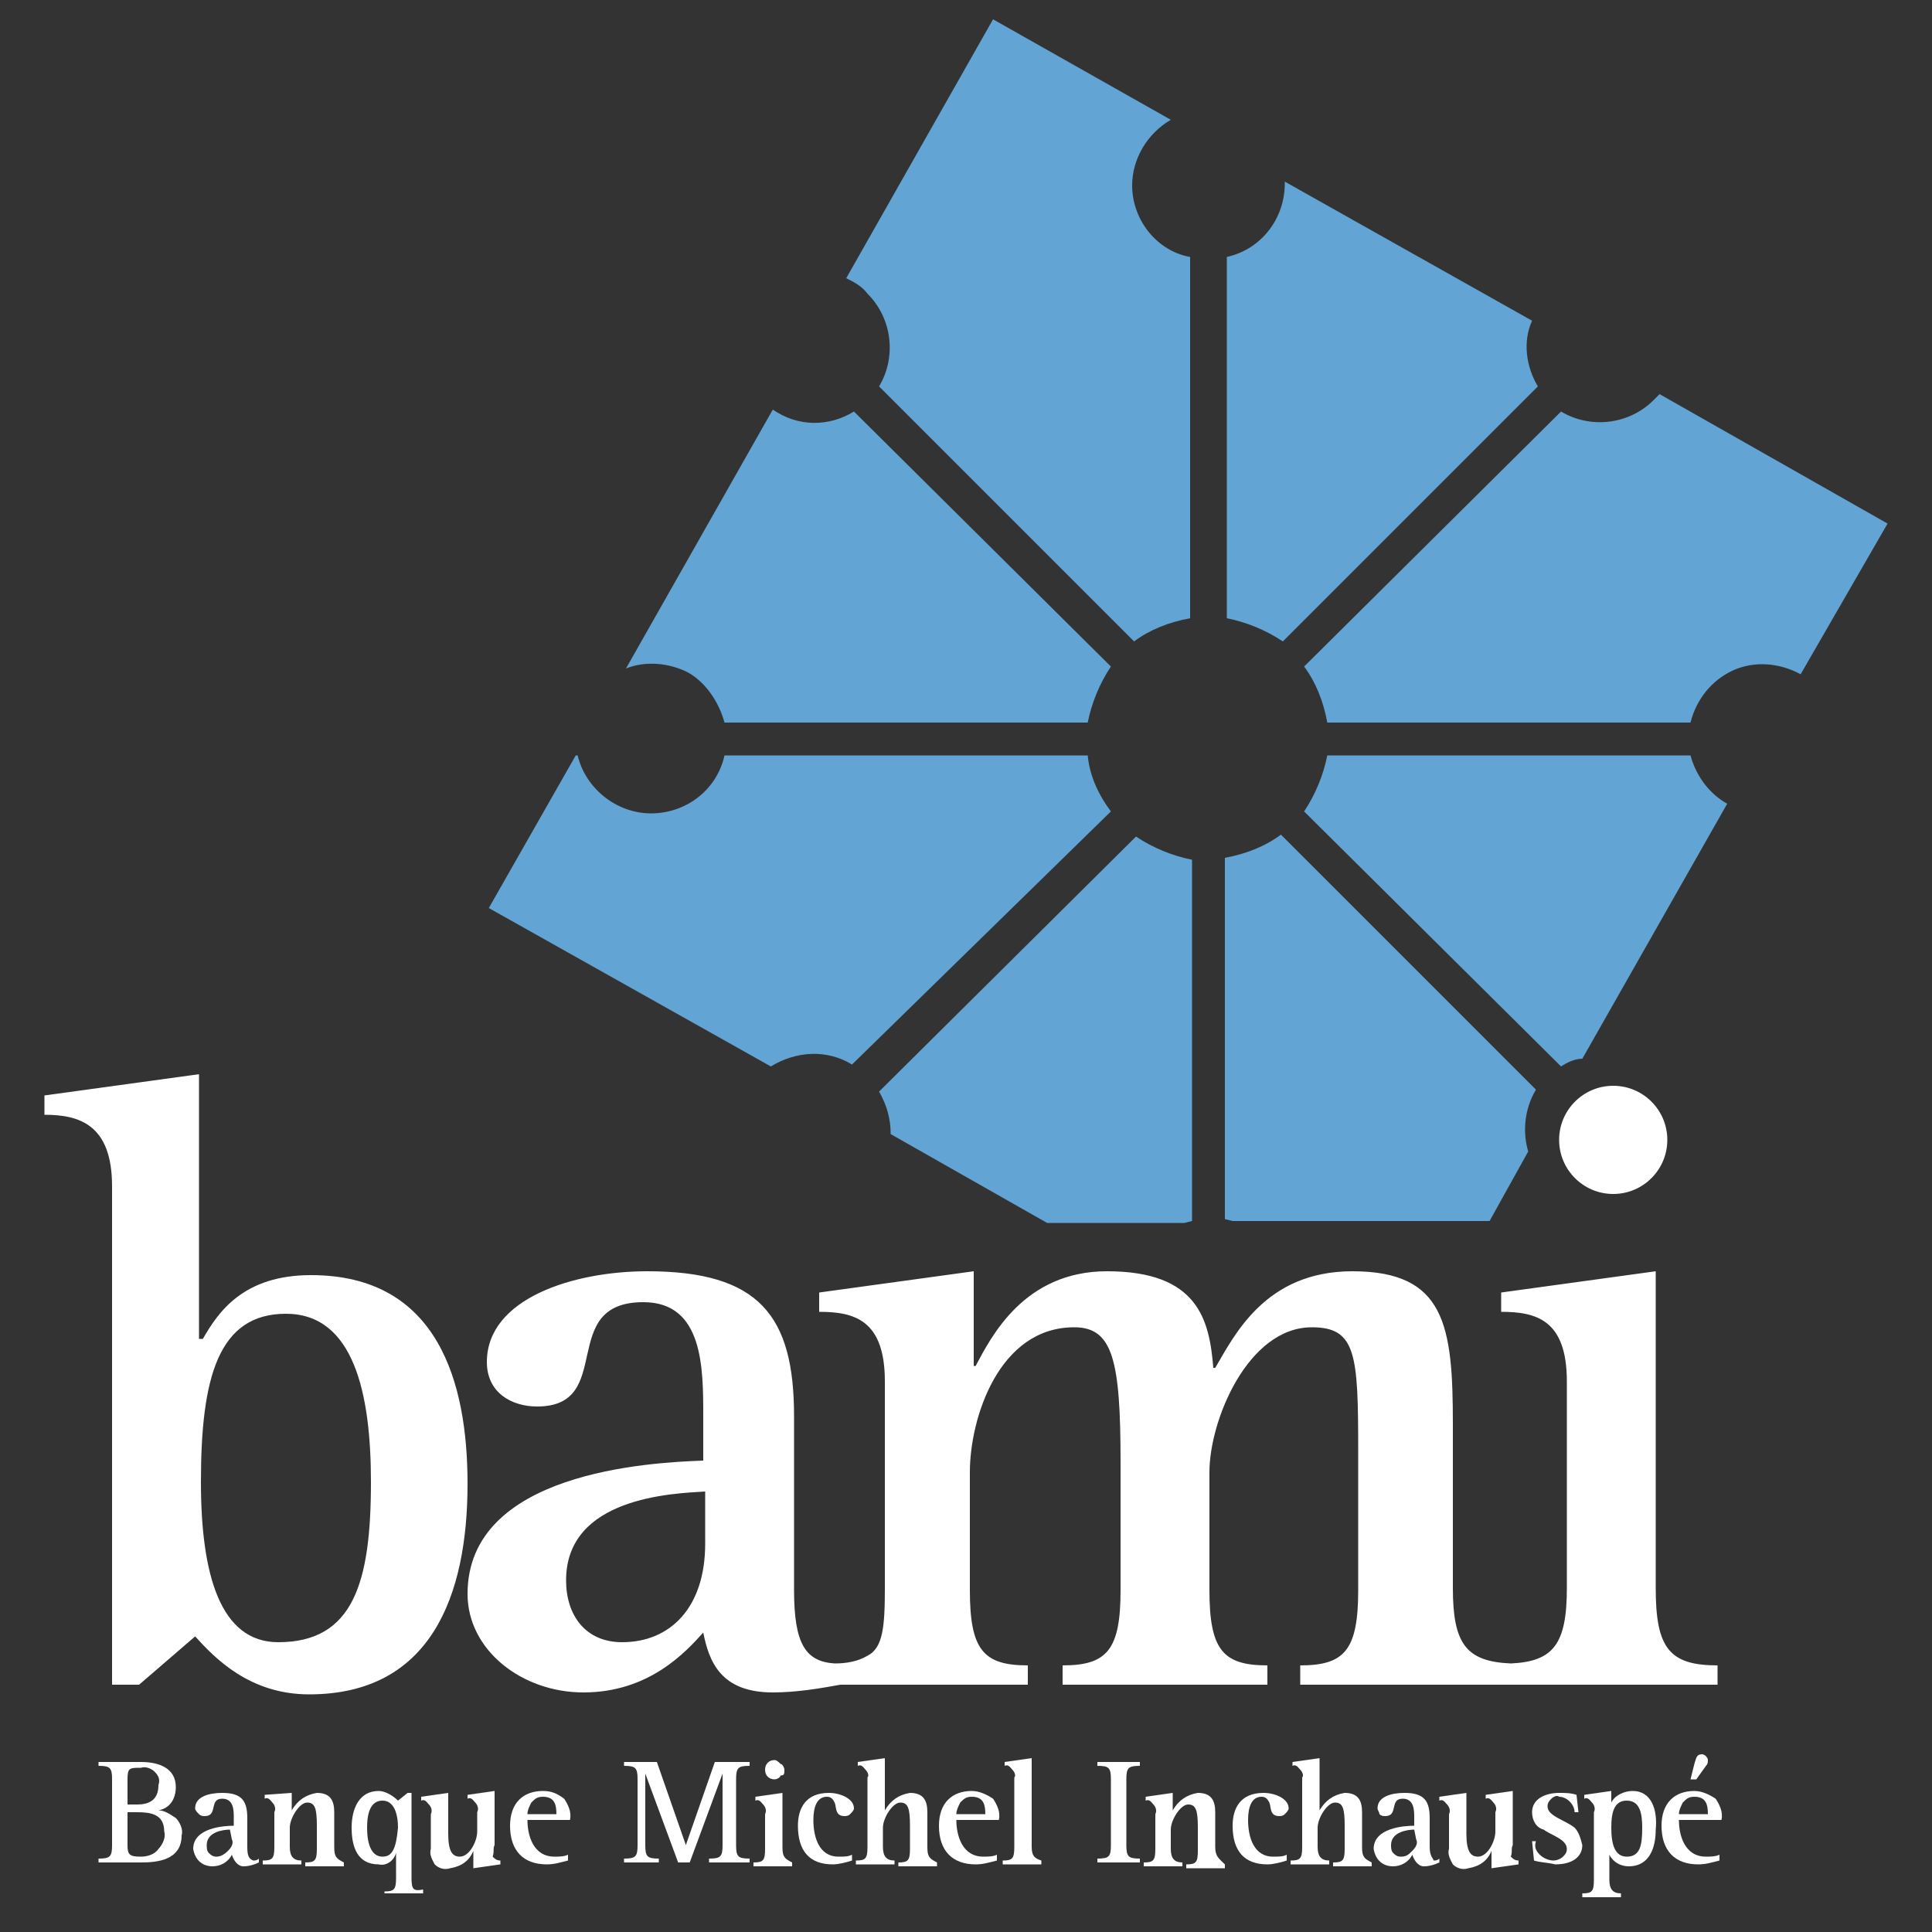
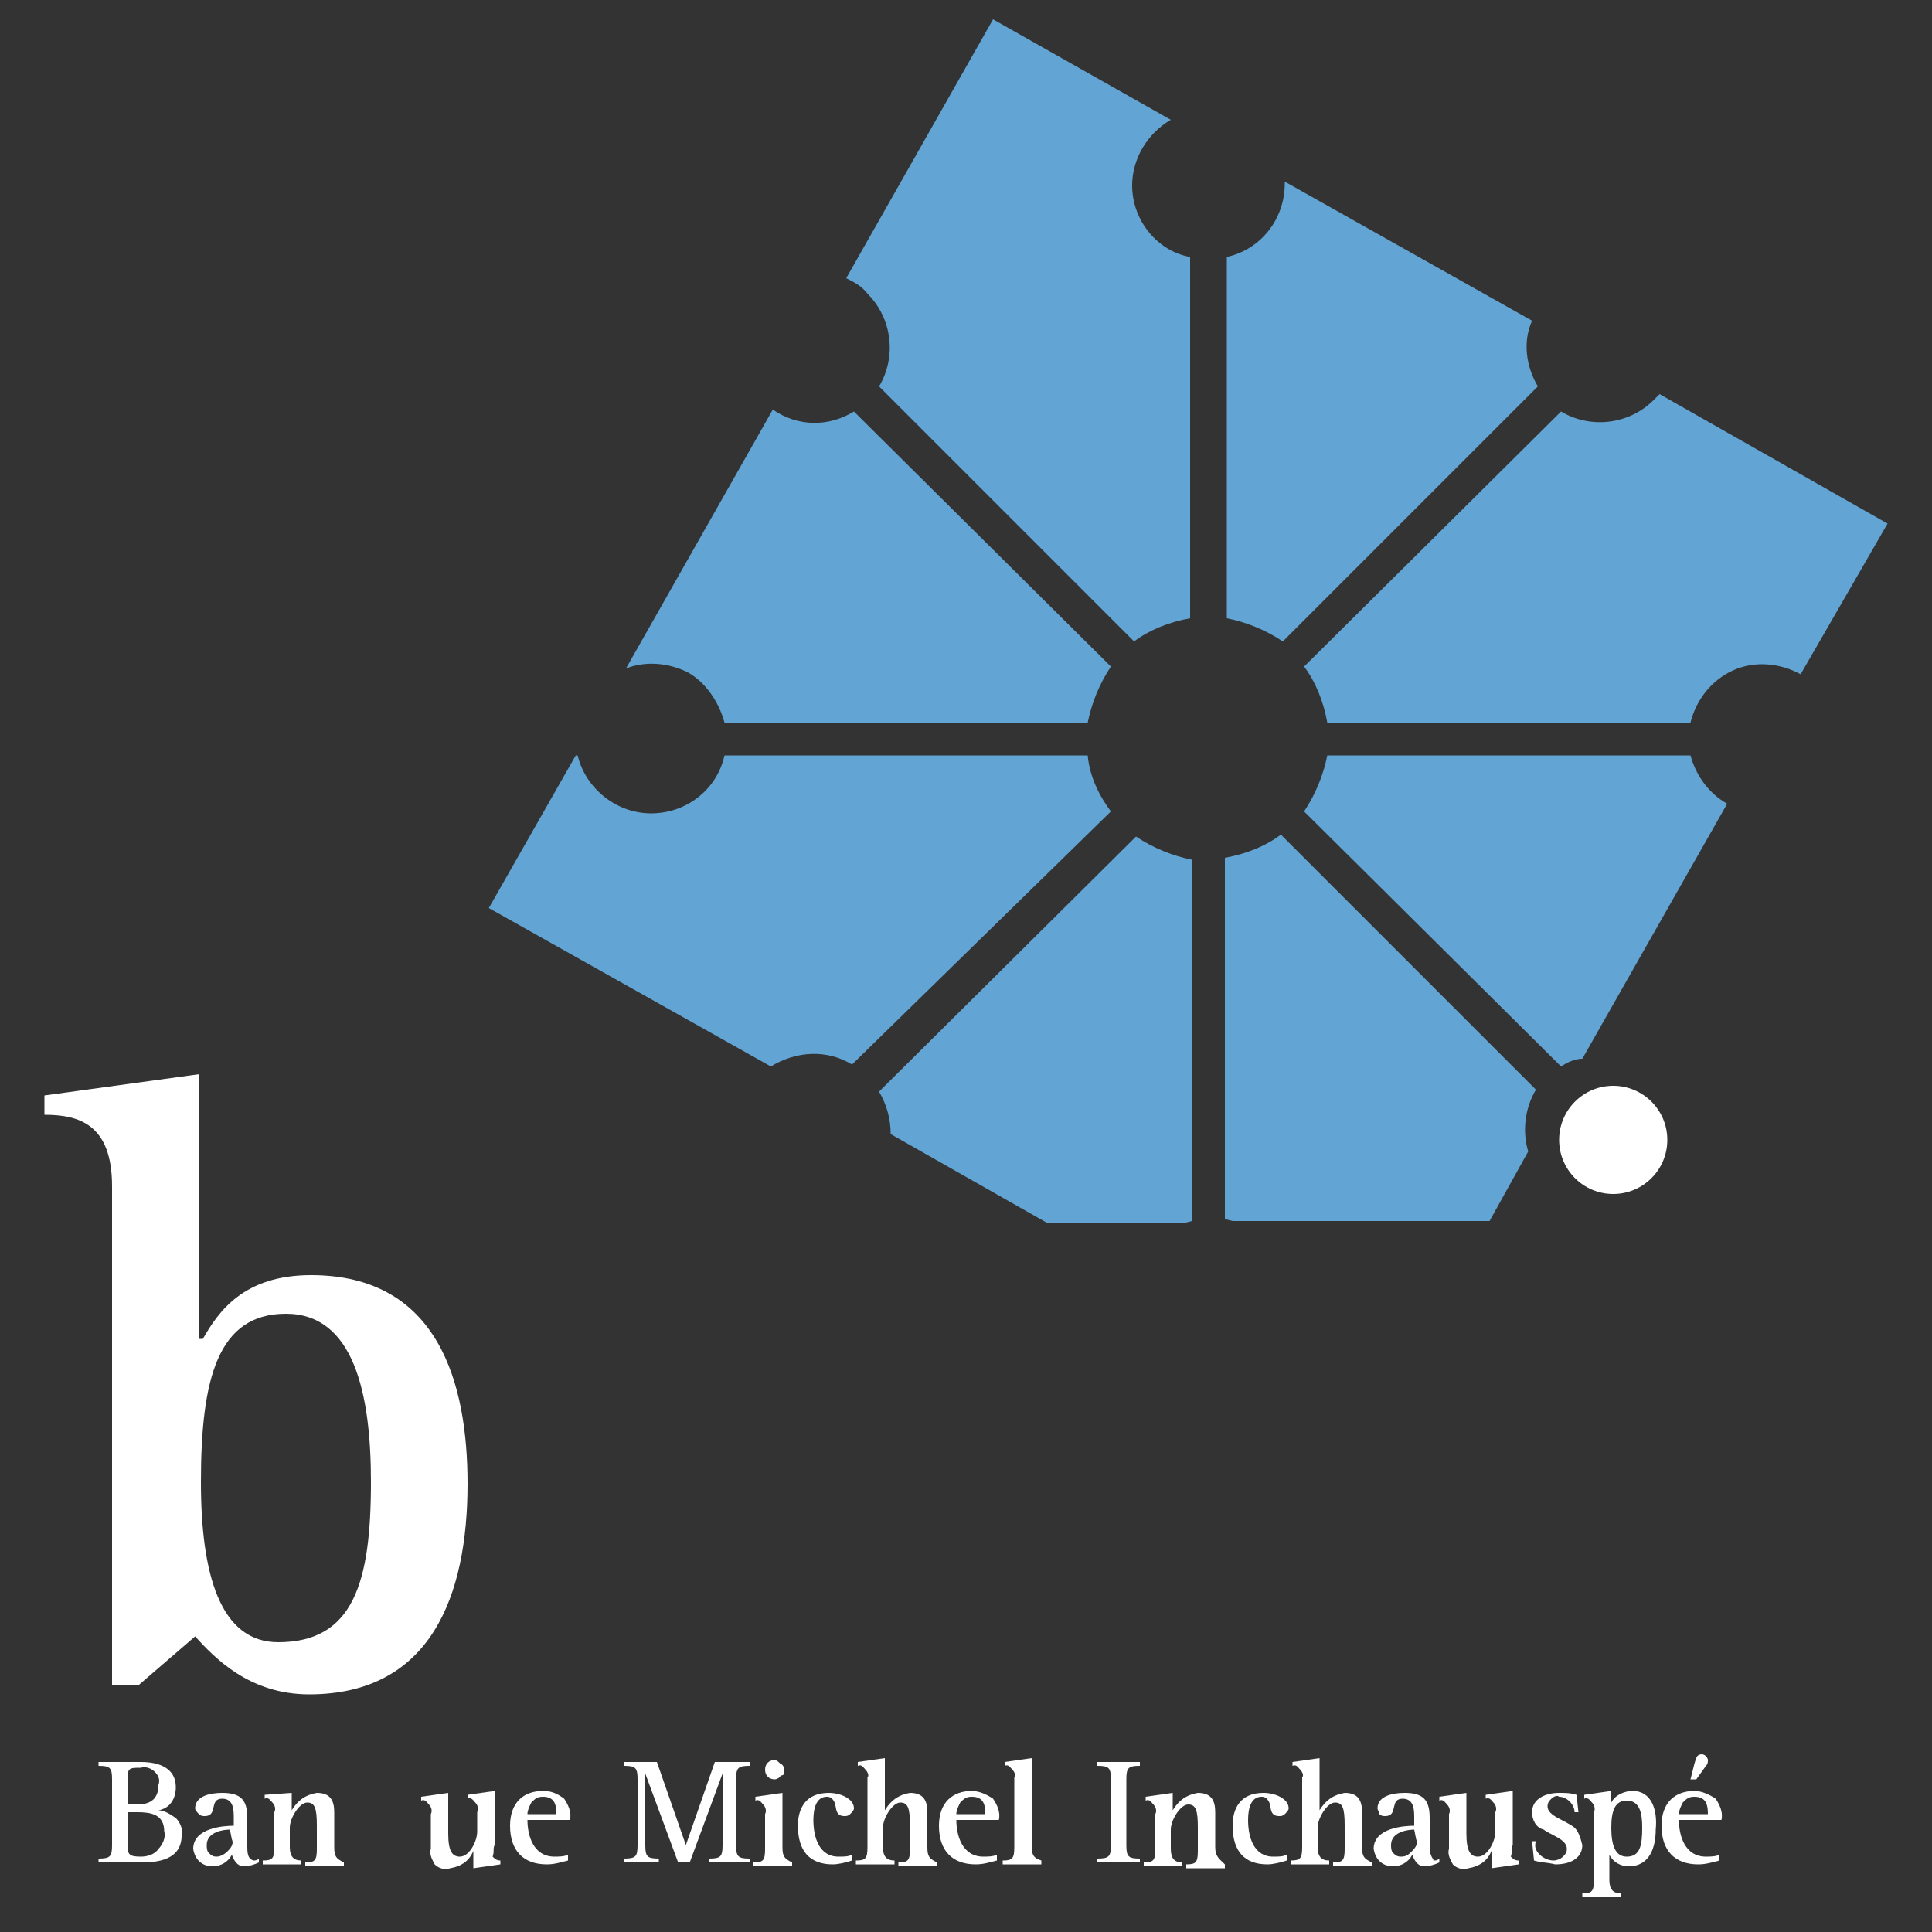
<svg xmlns="http://www.w3.org/2000/svg" version="1.1" id="Mode_Isolation" x="0px" y="0px" viewBox="-149 151 100 100" style="enable-background:new -149 151 100 100;" xml:space="preserve">
  <rect x="-149" y="151" width="100" height="100" fill="#333333" stroke="none" />
  <style type="text/css">
	.st0 {
        fill: #62A4D3;
    }

    .st1 {
        fill: #FFFFFF;
    }
</style>
  <g>
    <path class="st0" d="M-111.5,188.4h18.8c0.2-1,0.6-2,1.2-2.9l-13.3-13.2c-1.3,0.8-2.9,0.8-4.2-0.1l-7.6,13.4c1-0.4,2.2-0.3,3.2,0.2   C-112.5,186.3-111.8,187.3-111.5,188.4L-111.5,188.4z M-82.7,194.2c-0.8,0.6-1.8,1-2.9,1.2v18.7l0.4,0.1h13.3l2-3.6   c-0.3-1-0.2-2.2,0.4-3.2L-82.7,194.2L-82.7,194.2z M-92.7,190.1h-18.8c-0.4,1.8-2,3-3.8,3s-3.4-1.3-3.8-3h-0.1l-4.5,7.9l14.6,8.2   c1.3-0.8,2.9-0.9,4.2-0.1l13.4-13.1C-92.1,192.2-92.6,191.2-92.7,190.1L-92.7,190.1L-92.7,190.1z M-103.5,207.5   c0.4,0.7,0.6,1.4,0.6,2.2l8.1,4.6h7.1l0.4-0.1v-18.7c-1-0.2-2-0.6-2.9-1.2L-103.5,207.5z M-61.5,190.1h-18.8c-0.2,1-0.6,2-1.2,2.9   l13.3,13.2c0.3-0.2,0.7-0.4,1.1-0.4l7.5-13.2C-60.5,192.1-61.2,191.2-61.5,190.1z M-90.4,160.6c0-1.4,0.8-2.7,2-3.4l-9.2-5.2   l-7.6,13.4c0.4,0.2,0.8,0.4,1.1,0.8c1.3,1.3,1.5,3.3,0.6,4.8l13.2,13.2c0.8-0.6,1.8-1,2.9-1.2v-18.7   C-89.1,164-90.4,162.4-90.4,160.6z M-69.4,171c-0.6-1-0.8-2.3-0.3-3.4l-12.8-7.2v0.1c0,1.8-1.2,3.4-3,3.8V183c1,0.2,2,0.6,2.9,1.2   L-69.4,171L-69.4,171z M-63.1,171.4l-0.3,0.3c-1.3,1.3-3.3,1.5-4.8,0.6l-13.3,13.2c0.6,0.8,1,1.8,1.2,2.9h18.8   c0.3-1.2,1.1-2.2,2.2-2.7c1.1-0.5,2.4-0.4,3.5,0.2l4.5-7.8L-63.1,171.4L-63.1,171.4z" />
    <path class="st1" d="M-134.2,219c3.5,0,4.4,4.1,4.4,8.7c0,5.2-0.9,8.3-4.8,8.3c-3,0-4-3.5-4-8.3C-138.6,222.3-137.7,219-134.2,219z    M-143.2,212.4v25.8h1.4l2.9-2.5c1,1.1,2.8,3,5.9,3c6.3,0,8.2-5.1,8.2-10.9c0-5.2-1.5-10.8-8.1-10.8c-3.5,0-4.8,1.9-5.6,3.3h-0.2   v-13.7l-8,1.1v1C-144.9,208.7-143.2,209.2-143.2,212.4L-143.2,212.4z" />
    <circle class="st1" cx="-65.5" cy="210" r="2.8" />
-     <path class="st1" d="M-112.5,230.9c0,3.3-1.8,5.1-4.3,5.1c-1.9,0-2.9-1.4-2.9-3.2c0-4.3,5.5-4.5,7.2-4.6   C-112.5,228.2-112.5,230.9-112.5,230.9z M-63.3,233.2v-16.4l-8,1.1v1c1.8,0,3.4,0.4,3.4,3.6v10.7c0,2.9-0.7,3.8-2.9,3.9   c-2.3-0.1-3-1-3-3.9v-8.5c0-5.1-0.4-7.9-5.2-7.9c-4.5,0-6.1,3.3-7.1,5h-0.1c-0.2-2.5-0.8-5-5.5-5c-4.3,0-6,3.4-6.8,4.9h-0.1v-4.9   l-8,1.1v1c1.8,0,3.4,0.4,3.4,3.6v10.7c0,2-0.1,3.1-0.9,3.5c-0.5,0.3-1.1,0.4-1.7,0.4c-1.5-0.1-2.1-1-2.1-3.8v-9   c0-5.2-1.8-7.5-7.6-7.5c-3.8,0-8.3,1.4-8.3,4.7c0,1.6,1.3,2.3,2.6,2.3c4.1,0,1-5.4,5.5-5.4c3.1,0,3.1,3.4,3.1,5.9v2.3   c-2.8,0.1-12.2,0.6-12.2,6.9c0,2.9,2.8,5.1,6,5.1c3.4,0,5.3-2.1,6.2-3.1c0.3,1.5,0.9,3.1,3.6,3.1c1.2,0,2.4-0.2,3.5-0.4h9.7v-1   c-2.3,0-3-0.8-3-3.9v-6.1c0-2.8,1.5-7.5,5.4-7.5c2,0,2.4,1.7,2.4,7v6.6c0,3.1-0.7,3.9-3,3.9v1h10.6v-1c-2.3,0-3-0.8-3-3.9v-6.1   c0-2.7,2-7.5,5.3-7.5c2.3,0,2.4,1.4,2.4,6.4v7.2c0,3.1-0.7,3.9-3,3.9v1h21.6v-1C-62.6,237.2-63.3,236.3-63.3,233.2L-63.3,233.2z" />
    <path class="st1" d="M-141.7,247.1c-0.6,0-0.7-0.1-0.7-0.6v-1.7h0.5c0.7,0,1.4,0.1,1.4,1c0.1,0.3-0.1,0.7-0.3,0.9   C-141,247-141.4,247.1-141.7,247.1L-141.7,247.1z M-142.4,243.1c0-0.6,0.1-0.6,0.7-0.6c0.3-0.1,0.6,0.1,0.7,0.2   c0.2,0.2,0.3,0.4,0.2,0.7c0,0.7-0.4,1-1.1,1h-0.5C-142.4,244.4-142.4,243.1-142.4,243.1z M-140.8,244.7L-140.8,244.7   c0.6-0.1,0.9-0.6,0.9-1.2c0-1-0.9-1.3-1.8-1.3h-2.2v0.2c0.6,0,0.7,0.1,0.7,0.7v3.4c0,0.6-0.1,0.7-0.7,0.7v0.2h2.2   c0.8,0,2.1-0.1,2.1-1.4c0.1-0.3-0.1-0.7-0.3-0.9C-140.2,244.9-140.5,244.7-140.8,244.7z" />
    <path class="st1" d="M-137,246.2c0.1,0.2,0,0.4-0.2,0.6s-0.4,0.3-0.6,0.3c-0.2,0-0.3-0.1-0.4-0.2c-0.1-0.1-0.1-0.3-0.1-0.4   c0-0.7,0.9-0.8,1.2-0.8L-137,246.2L-137,246.2z M-136.2,246.6v-1.5c0-0.9-0.3-1.3-1.3-1.3c-0.7,0-1.4,0.2-1.4,0.8   c0,0.1,0.1,0.2,0.2,0.3c0.1,0.1,0.2,0.1,0.3,0.1c0.7,0,0.2-0.9,0.9-0.9c0.6,0,0.6,0.6,0.6,1v0.4c-0.5,0-2.1,0.1-2.1,1.2   c0.1,0.6,0.5,0.9,1,0.9c0.4,0,0.8-0.2,1-0.6c0.1,0.3,0.3,0.6,0.6,0.6s0.6-0.1,0.8-0.2v-0.2c-0.1,0.1-0.2,0.1-0.3,0.1   C-136.1,247.2-136.2,247.1-136.2,246.6z" />
    <path class="st1" d="M-131.7,246.6v-1.8c0-0.6-0.2-1-0.9-1c-0.6,0.1-1,0.4-1.3,0.9v-0.9l-1.4,0.1v0.2c0.2-0.1,0.3,0.1,0.4,0.2   c0.1,0.1,0.2,0.3,0.1,0.5v1.8c0,0.6-0.1,0.7-0.6,0.7v0.2h2v-0.2c-0.4,0-0.6-0.2-0.6-0.7v-1c0-0.5,0.5-1.3,0.9-1.3s0.5,0.3,0.5,1.2   v1.2c0,0.6-0.1,0.7-0.6,0.7v0.2h2v-0.2C-131.6,247.2-131.7,247.1-131.7,246.6z" />
-     <path class="st1" d="M-129.2,247.1c-0.6,0-0.8-0.7-0.8-1.5s0.2-1.4,0.8-1.4s0.8,0.7,0.8,1.4C-128.5,246.7-128.7,247.1-129.2,247.1z    M-127.7,248.2v-4.4h-0.2l-0.5,0.4c-0.3-0.3-0.7-0.5-1-0.5c-1,0-1.4,0.9-1.4,1.9s0.3,1.9,1.4,1.9c0.4,0.1,0.8-0.2,0.9-0.6l0,0v1.3   c0,0.6-0.1,0.7-0.6,0.7v0.1h2v-0.2C-127.6,248.9-127.7,248.8-127.7,248.2z" />
    <path class="st1" d="M-123.4,246.5v-2.8l-1.4,0.2v0.2c0.2-0.1,0.3,0.1,0.4,0.2c0.1,0.1,0.2,0.3,0.1,0.5v1c0,0.5-0.4,1.3-0.9,1.3   c-0.4,0-0.6-0.3-0.6-1.2v-2.1l-1.4,0.2v0.2c0.2-0.1,0.3,0.1,0.4,0.2c0.1,0.1,0.2,0.3,0.1,0.5v1.8c-0.1,0.3,0.1,0.6,0.2,0.8   c0.2,0.2,0.5,0.3,0.8,0.2c0.6-0.1,1-0.4,1.2-0.9v0.9l1.4-0.2v-0.2c-0.2,0-0.3-0.1-0.4-0.2C-123.4,246.8-123.5,246.7-123.4,246.5z" />
    <path class="st1" d="M-121.7,244.9c0-0.2,0.1-0.4,0.2-0.6c0.2-0.2,0.3-0.3,0.6-0.3c0.6,0,0.7,0.4,0.7,0.9L-121.7,244.9   L-121.7,244.9z M-120.9,243.7c-1,0-1.7,0.6-1.7,1.8c0,1.3,0.7,2,1.9,2c0.4,0,0.7-0.1,1.1-0.2V247c-0.2,0.1-0.5,0.1-0.7,0.1   c-1.1,0-1.4-1.1-1.4-1.9h2.2c0.1-0.4-0.1-0.8-0.3-1.1C-120.2,243.8-120.5,243.7-120.9,243.7z" />
    <path class="st1" d="M-113.5,246.5L-113.5,246.5l-1.5-4.3h-1.7v0.2c0.6,0,0.7,0.1,0.7,0.7v3.4c0,0.6-0.1,0.7-0.7,0.7v0.2h1.8v-0.2   c-0.6,0-0.7-0.1-0.7-0.7v-3.7l1.7,4.6h0.6l1.7-4.6v3.7c0,0.6-0.1,0.7-0.7,0.7v0.2h2.1v-0.2c-0.6,0-0.7-0.1-0.7-0.7v-3.4   c0-0.6,0.1-0.7,0.7-0.7v-0.2h-1.8L-113.5,246.5z" />
    <path class="st1" d="M-108.5,246.6v-2.8l-1.4,0.2v0.2c0.2-0.1,0.3,0.1,0.4,0.2c0.1,0.1,0.2,0.3,0.1,0.5v1.8c0,0.6-0.1,0.7-0.6,0.7   v0.2h2v-0.2C-108.4,247.2-108.5,247.1-108.5,246.6z" />
    <path class="st1" d="M-108.4,242.6c0-0.1-0.1-0.3-0.2-0.3c-0.1-0.1-0.2-0.2-0.3-0.2c-0.3,0-0.5,0.2-0.5,0.5s0.2,0.5,0.5,0.5   c0.1,0,0.3-0.1,0.3-0.2C-108.4,242.9-108.4,242.8-108.4,242.6z" />
    <path class="st1" d="M-106.2,244c0.2,0,0.3,0.1,0.4,0.3s0,0.7,0.5,0.7c0.1,0,0.2,0,0.3-0.1c0.1-0.1,0.2-0.2,0.2-0.3   c0-0.5-0.7-0.8-1.3-0.8c-1.2,0-1.6,0.8-1.6,1.7c0,1.3,0.6,2,1.8,2c0.3,0,0.7-0.1,1-0.2V247c-0.2,0.1-0.4,0.1-0.7,0.1   c-1,0-1.3-1-1.3-1.9C-106.9,244.5-106.7,244-106.2,244z" />
    <path class="st1" d="M-101,246.6v-1.8c0-0.6-0.2-1-0.9-1c-0.6,0.1-1,0.4-1.3,0.9l0,0V242l-1.4,0.2v0.2c0.2-0.1,0.3,0.1,0.4,0.2   c0.1,0.1,0.2,0.3,0.1,0.4v3.6c0,0.6-0.1,0.7-0.6,0.7v0.2h2v-0.2c-0.4,0-0.6-0.2-0.6-0.7v-1c0-0.5,0.5-1.3,0.9-1.3s0.5,0.3,0.5,1.2   v1.2c0,0.6-0.1,0.7-0.6,0.7v0.2h2v-0.2C-100.9,247.2-101,247.1-101,246.6z" />
    <path class="st1" d="M-99.5,244.9c0-0.2,0.1-0.4,0.2-0.6c0.2-0.2,0.3-0.3,0.6-0.3c0.6,0,0.7,0.4,0.7,0.9L-99.5,244.9L-99.5,244.9z    M-98.7,243.7c-1,0-1.7,0.6-1.7,1.8c0,1.3,0.7,2,1.9,2c0.4,0,0.7-0.1,1.1-0.2V247c-0.2,0.1-0.5,0.1-0.7,0.1c-1.1,0-1.4-1.1-1.4-1.9   h2.2c0.1-0.4-0.1-0.8-0.3-1.1C-97.9,243.9-98.3,243.7-98.7,243.7z" />
    <path class="st1" d="M-95.6,246.6V242l-1.4,0.2v0.2c0.2-0.1,0.3,0.1,0.4,0.2c0.1,0.1,0.2,0.3,0.1,0.4v3.6c0,0.6-0.1,0.7-0.6,0.7   v0.2h2v-0.2C-95.4,247.2-95.6,247.1-95.6,246.6z" />
    <path class="st1" d="M-92.2,242.4c0.6,0,0.7,0.1,0.7,0.7v3.4c0,0.6-0.1,0.7-0.7,0.7v0.2h2.2v-0.2c-0.6,0-0.7-0.1-0.7-0.7v-3.4   c0-0.6,0.1-0.7,0.7-0.7v-0.2h-2.2V242.4L-92.2,242.4z" />
    <path class="st1" d="M-86.1,246.6v-1.8c0-0.6-0.2-1-0.9-1c-0.6,0.1-1,0.4-1.3,0.9v-0.9l-1.4,0.2v0.2c0.2-0.1,0.3,0.1,0.4,0.2   c0.1,0.1,0.2,0.3,0.1,0.5v1.8c0,0.6-0.1,0.7-0.6,0.7v0.2h2v-0.2c-0.4,0-0.6-0.2-0.6-0.7v-1c0-0.5,0.5-1.3,0.9-1.3s0.5,0.3,0.5,1.2   v1.2c0,0.6-0.1,0.7-0.6,0.7v0.2h2v-0.2C-85.9,247.2-86.1,247.1-86.1,246.6z" />
    <path class="st1" d="M-83.7,244c0.2,0,0.3,0.1,0.4,0.3s0,0.7,0.5,0.7c0.1,0,0.2,0,0.3-0.1c0.1-0.1,0.2-0.2,0.2-0.3   c0-0.5-0.7-0.8-1.3-0.8c-1.2,0-1.6,0.8-1.6,1.7c0,1.3,0.6,2,1.8,2c0.3,0,0.7-0.1,1-0.2V247c-0.2,0.1-0.4,0.1-0.7,0.1   c-1,0-1.3-1-1.3-1.9C-84.4,244.5-84.2,244-83.7,244z" />
    <path class="st1" d="M-78.5,246.6v-1.8c0-0.6-0.2-1-0.9-1c-0.6,0.1-1,0.4-1.3,0.9V242l-1.4,0.2v0.2c0.2-0.1,0.3,0.1,0.4,0.2   c0.1,0.1,0.2,0.3,0.1,0.4v3.6c0,0.6-0.1,0.7-0.6,0.7v0.2h2v-0.2c-0.4,0-0.6-0.2-0.6-0.7v-1c0-0.5,0.5-1.3,0.9-1.3s0.5,0.3,0.5,1.2   v1.2c0,0.6-0.1,0.7-0.6,0.7v0.2h2v-0.2C-78.4,247.2-78.5,247.1-78.5,246.6z" />
    <path class="st1" d="M-75.7,246.2c0.1,0.2,0,0.4-0.2,0.6s-0.3,0.3-0.6,0.3c-0.2,0-0.3-0.1-0.4-0.2c-0.1-0.1-0.1-0.3-0.1-0.4   c0-0.7,0.9-0.8,1.2-0.8L-75.7,246.2L-75.7,246.2z M-75,246.6v-1.5c0-0.9-0.3-1.3-1.3-1.3c-0.7,0-1.4,0.2-1.4,0.8   c0,0.1,0.1,0.2,0.1,0.3c0.1,0.1,0.2,0.1,0.3,0.1c0.7,0,0.2-0.9,0.9-0.9c0.6,0,0.6,0.6,0.6,1v0.4c-0.5,0-2.1,0.1-2.1,1.2   c0.1,0.6,0.5,0.9,1,0.9c0.4,0,0.8-0.2,1-0.6c0.1,0.3,0.3,0.6,0.6,0.6c0.3,0,0.6-0.1,0.8-0.2v-0.2c-0.1,0.1-0.2,0.1-0.3,0.1   C-74.8,247.2-75,247.1-75,246.6z" />
    <path class="st1" d="M-70.7,246.5v-2.8l-1.4,0.2v0.2c0.2-0.1,0.3,0.1,0.4,0.2c0.1,0.1,0.2,0.3,0.1,0.5v1c0,0.5-0.4,1.3-0.9,1.3   c-0.4,0-0.6-0.3-0.6-1.2v-2.1l-1.4,0.2v0.2c0.2-0.1,0.3,0.1,0.4,0.2c0.1,0.1,0.2,0.3,0.1,0.5v1.8c-0.1,0.3,0.1,0.6,0.2,0.8   c0.2,0.2,0.5,0.3,0.8,0.2c0.6-0.1,1-0.4,1.2-0.9v0.9l1.4-0.2v-0.2c-0.2,0-0.3-0.1-0.4-0.2C-70.7,246.8-70.8,246.7-70.7,246.5z" />
    <path class="st1" d="M-67.5,245.6c-0.5-0.4-1.4-0.6-1.4-1.1c0-0.2,0.1-0.3,0.2-0.4c0.1-0.1,0.3-0.2,0.4-0.1c0.4,0,0.8,0.4,0.8,0.8   h0.2l-0.1-0.9c-0.3-0.1-0.6-0.1-0.9-0.1c-0.7,0-1.4,0.3-1.4,1c0,0.4,0.2,0.8,0.6,0.9c0.4,0.3,1.2,0.5,1.2,1c0,0.2-0.1,0.3-0.2,0.4   c-0.1,0.1-0.3,0.2-0.5,0.2s-0.5-0.1-0.7-0.3s-0.3-0.4-0.2-0.7h-0.2l0.1,1c0.3,0.1,0.7,0.1,1.1,0.2c0.9,0,1.4-0.4,1.4-1   C-67.2,246.1-67.3,245.8-67.5,245.6z" />
    <path class="st1" d="M-64.8,247.1c-0.6,0-0.8-0.6-0.8-1.5s0.2-1.4,0.8-1.4c0.7,0,0.8,0.7,0.8,1.4C-64,246.5-64.1,247.1-64.8,247.1   L-64.8,247.1z M-64.5,243.7c-0.4,0-0.9,0.2-1.1,0.6v-0.6l-1.4,0.2v0.2c0.2-0.1,0.3,0.1,0.4,0.2c0.1,0.1,0.2,0.3,0.1,0.5v3.5   c0,0.6-0.1,0.7-0.6,0.7v0.2h2V249c-0.4,0-0.6-0.2-0.6-0.7V247c0.2,0.4,0.6,0.6,1,0.6c1.1,0,1.4-1,1.4-1.9   C-63.2,244.7-63.5,243.7-64.5,243.7z" />
    <path class="st1" d="M-60.7,242.4c0.1-0.1,0.1-0.2,0.1-0.3s-0.1-0.2-0.1-0.2c-0.1-0.1-0.2-0.1-0.2-0.1c-0.3,0-0.3,0.2-0.4,0.5   l-0.2,0.8h0.3L-60.7,242.4z" />
    <path class="st1" d="M-62.1,244.9c0-0.2,0.1-0.4,0.2-0.6c0.2-0.2,0.3-0.3,0.6-0.3c0.6,0,0.7,0.4,0.7,0.9L-62.1,244.9L-62.1,244.9z    M-61.3,243.7c-1,0-1.7,0.6-1.7,1.8c0,1.3,0.7,2,1.9,2c0.4,0,0.7-0.1,1.1-0.2V247c-0.2,0.1-0.5,0.1-0.7,0.1c-1.1,0-1.4-1.1-1.4-1.9   h2.2c0.1-0.4-0.1-0.8-0.3-1.1C-60.5,243.9-60.9,243.7-61.3,243.7z" />
  </g>
</svg>